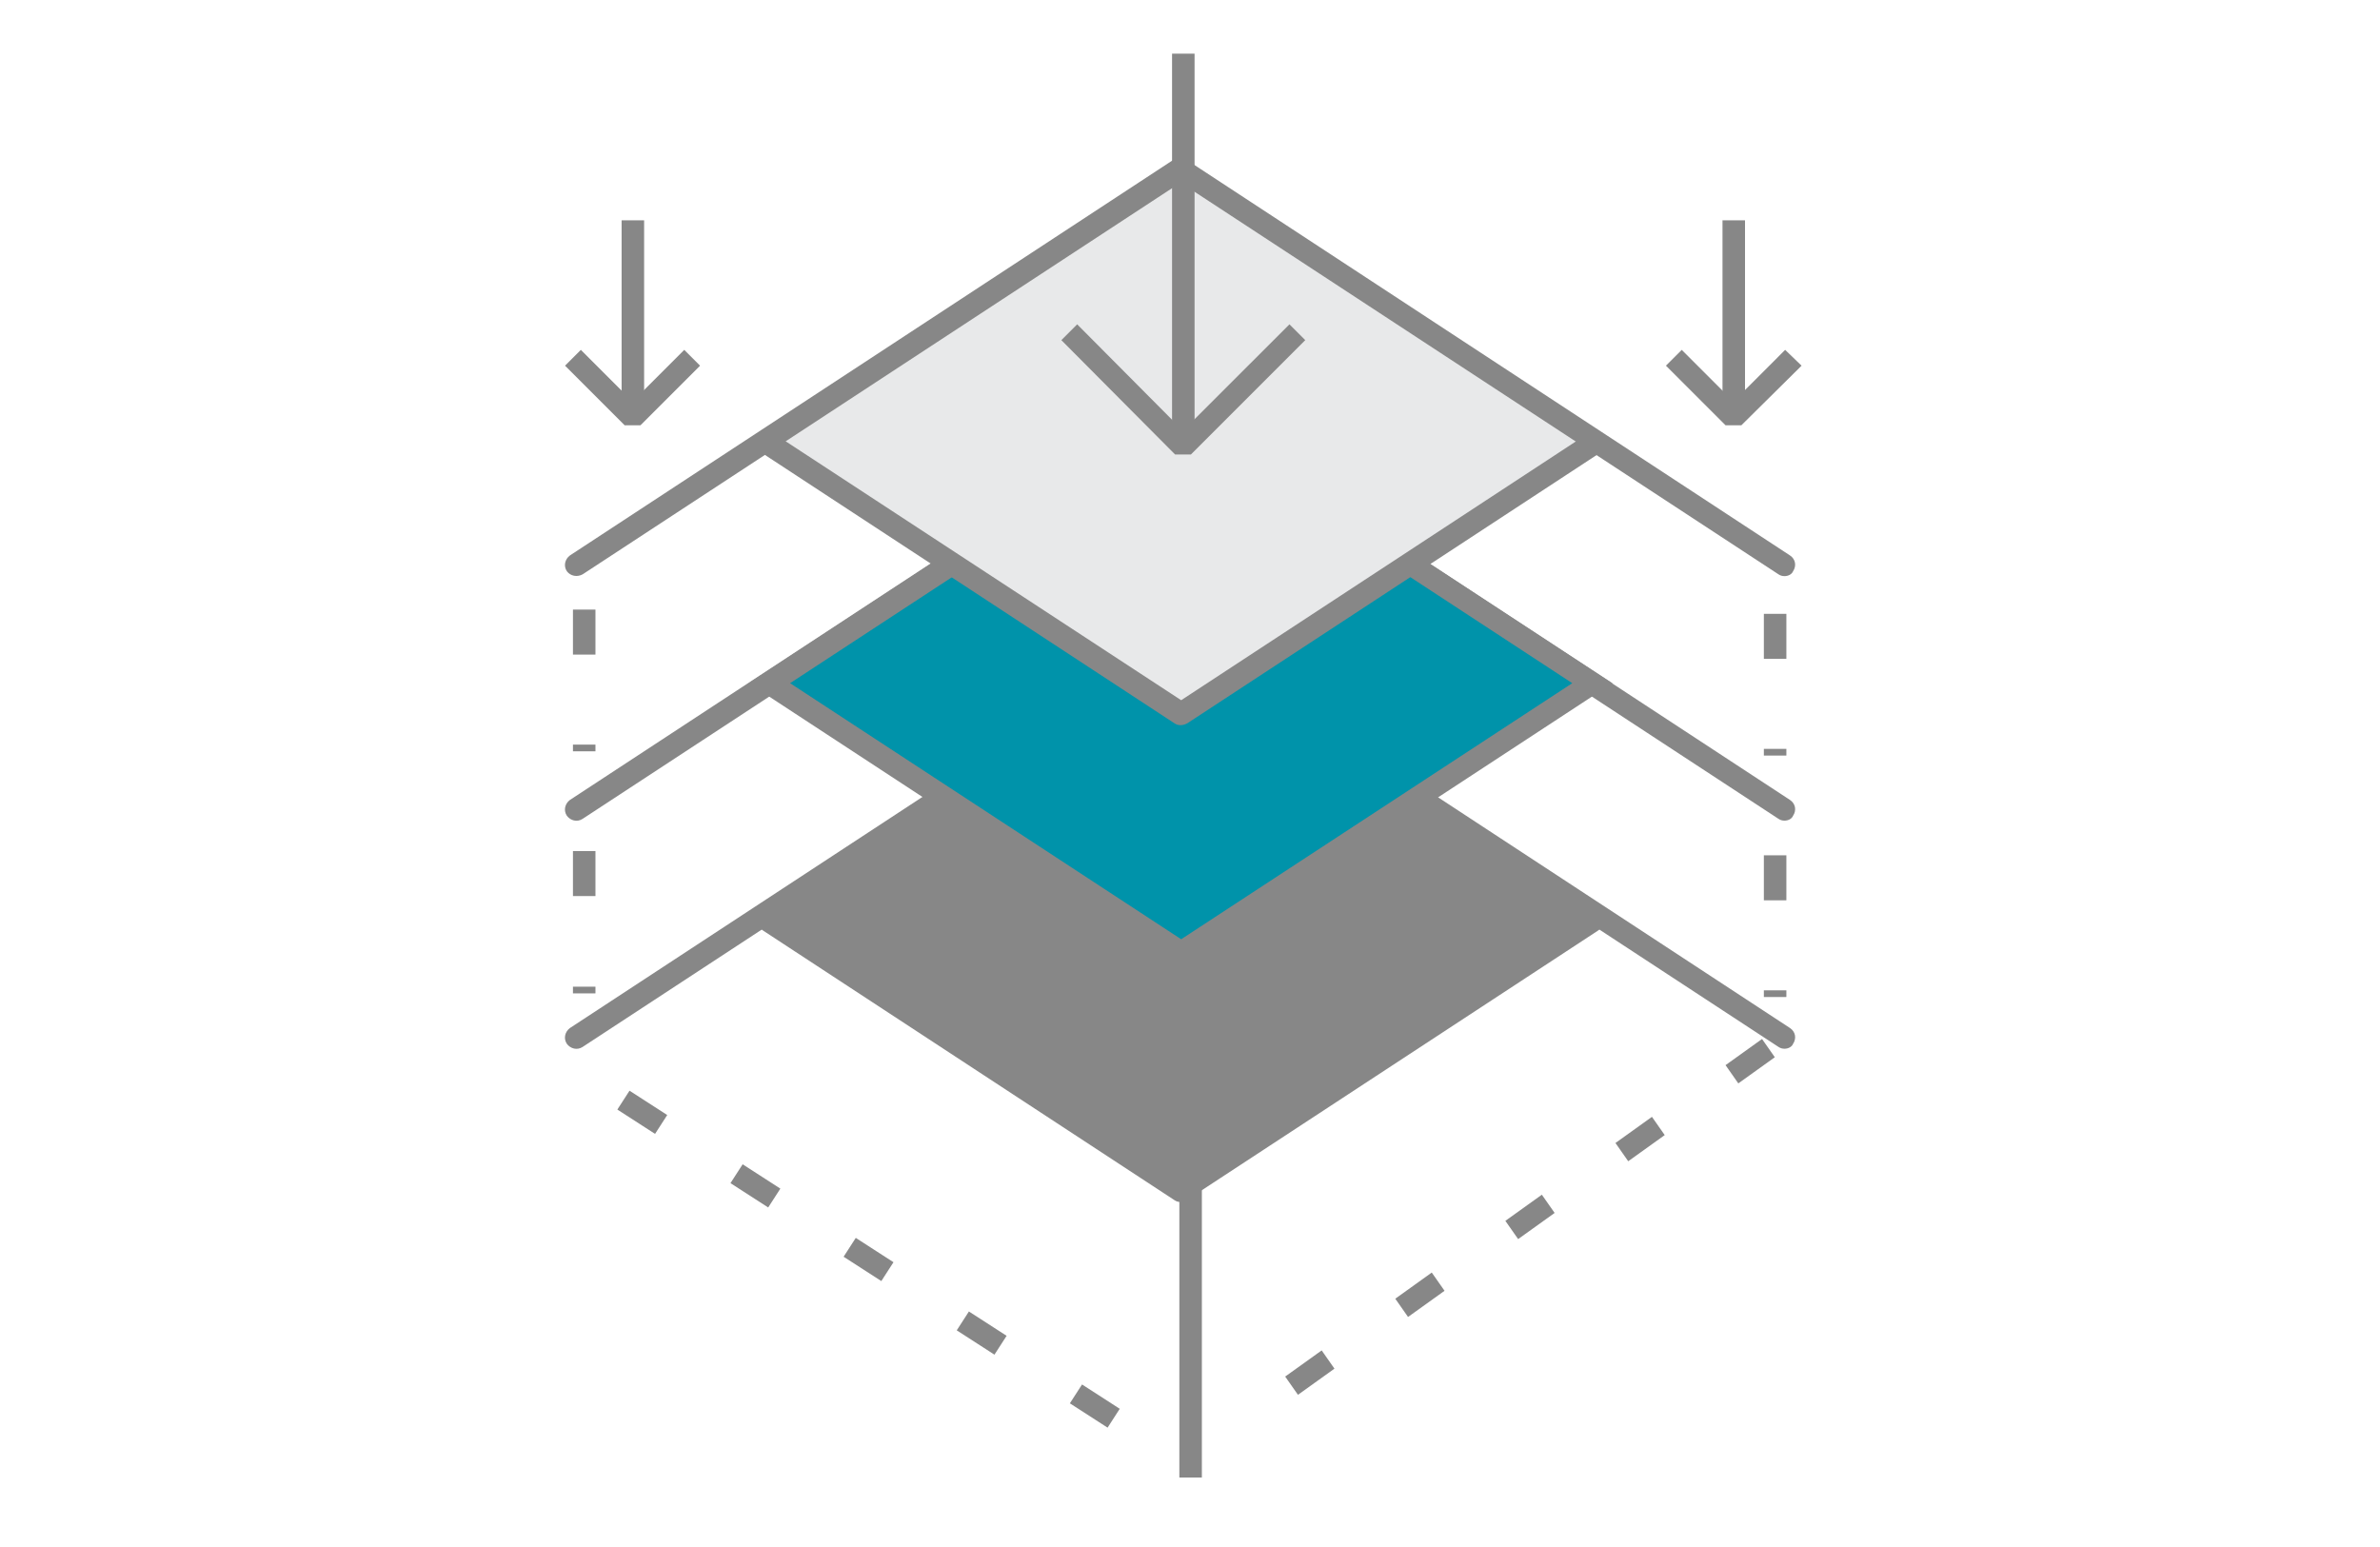
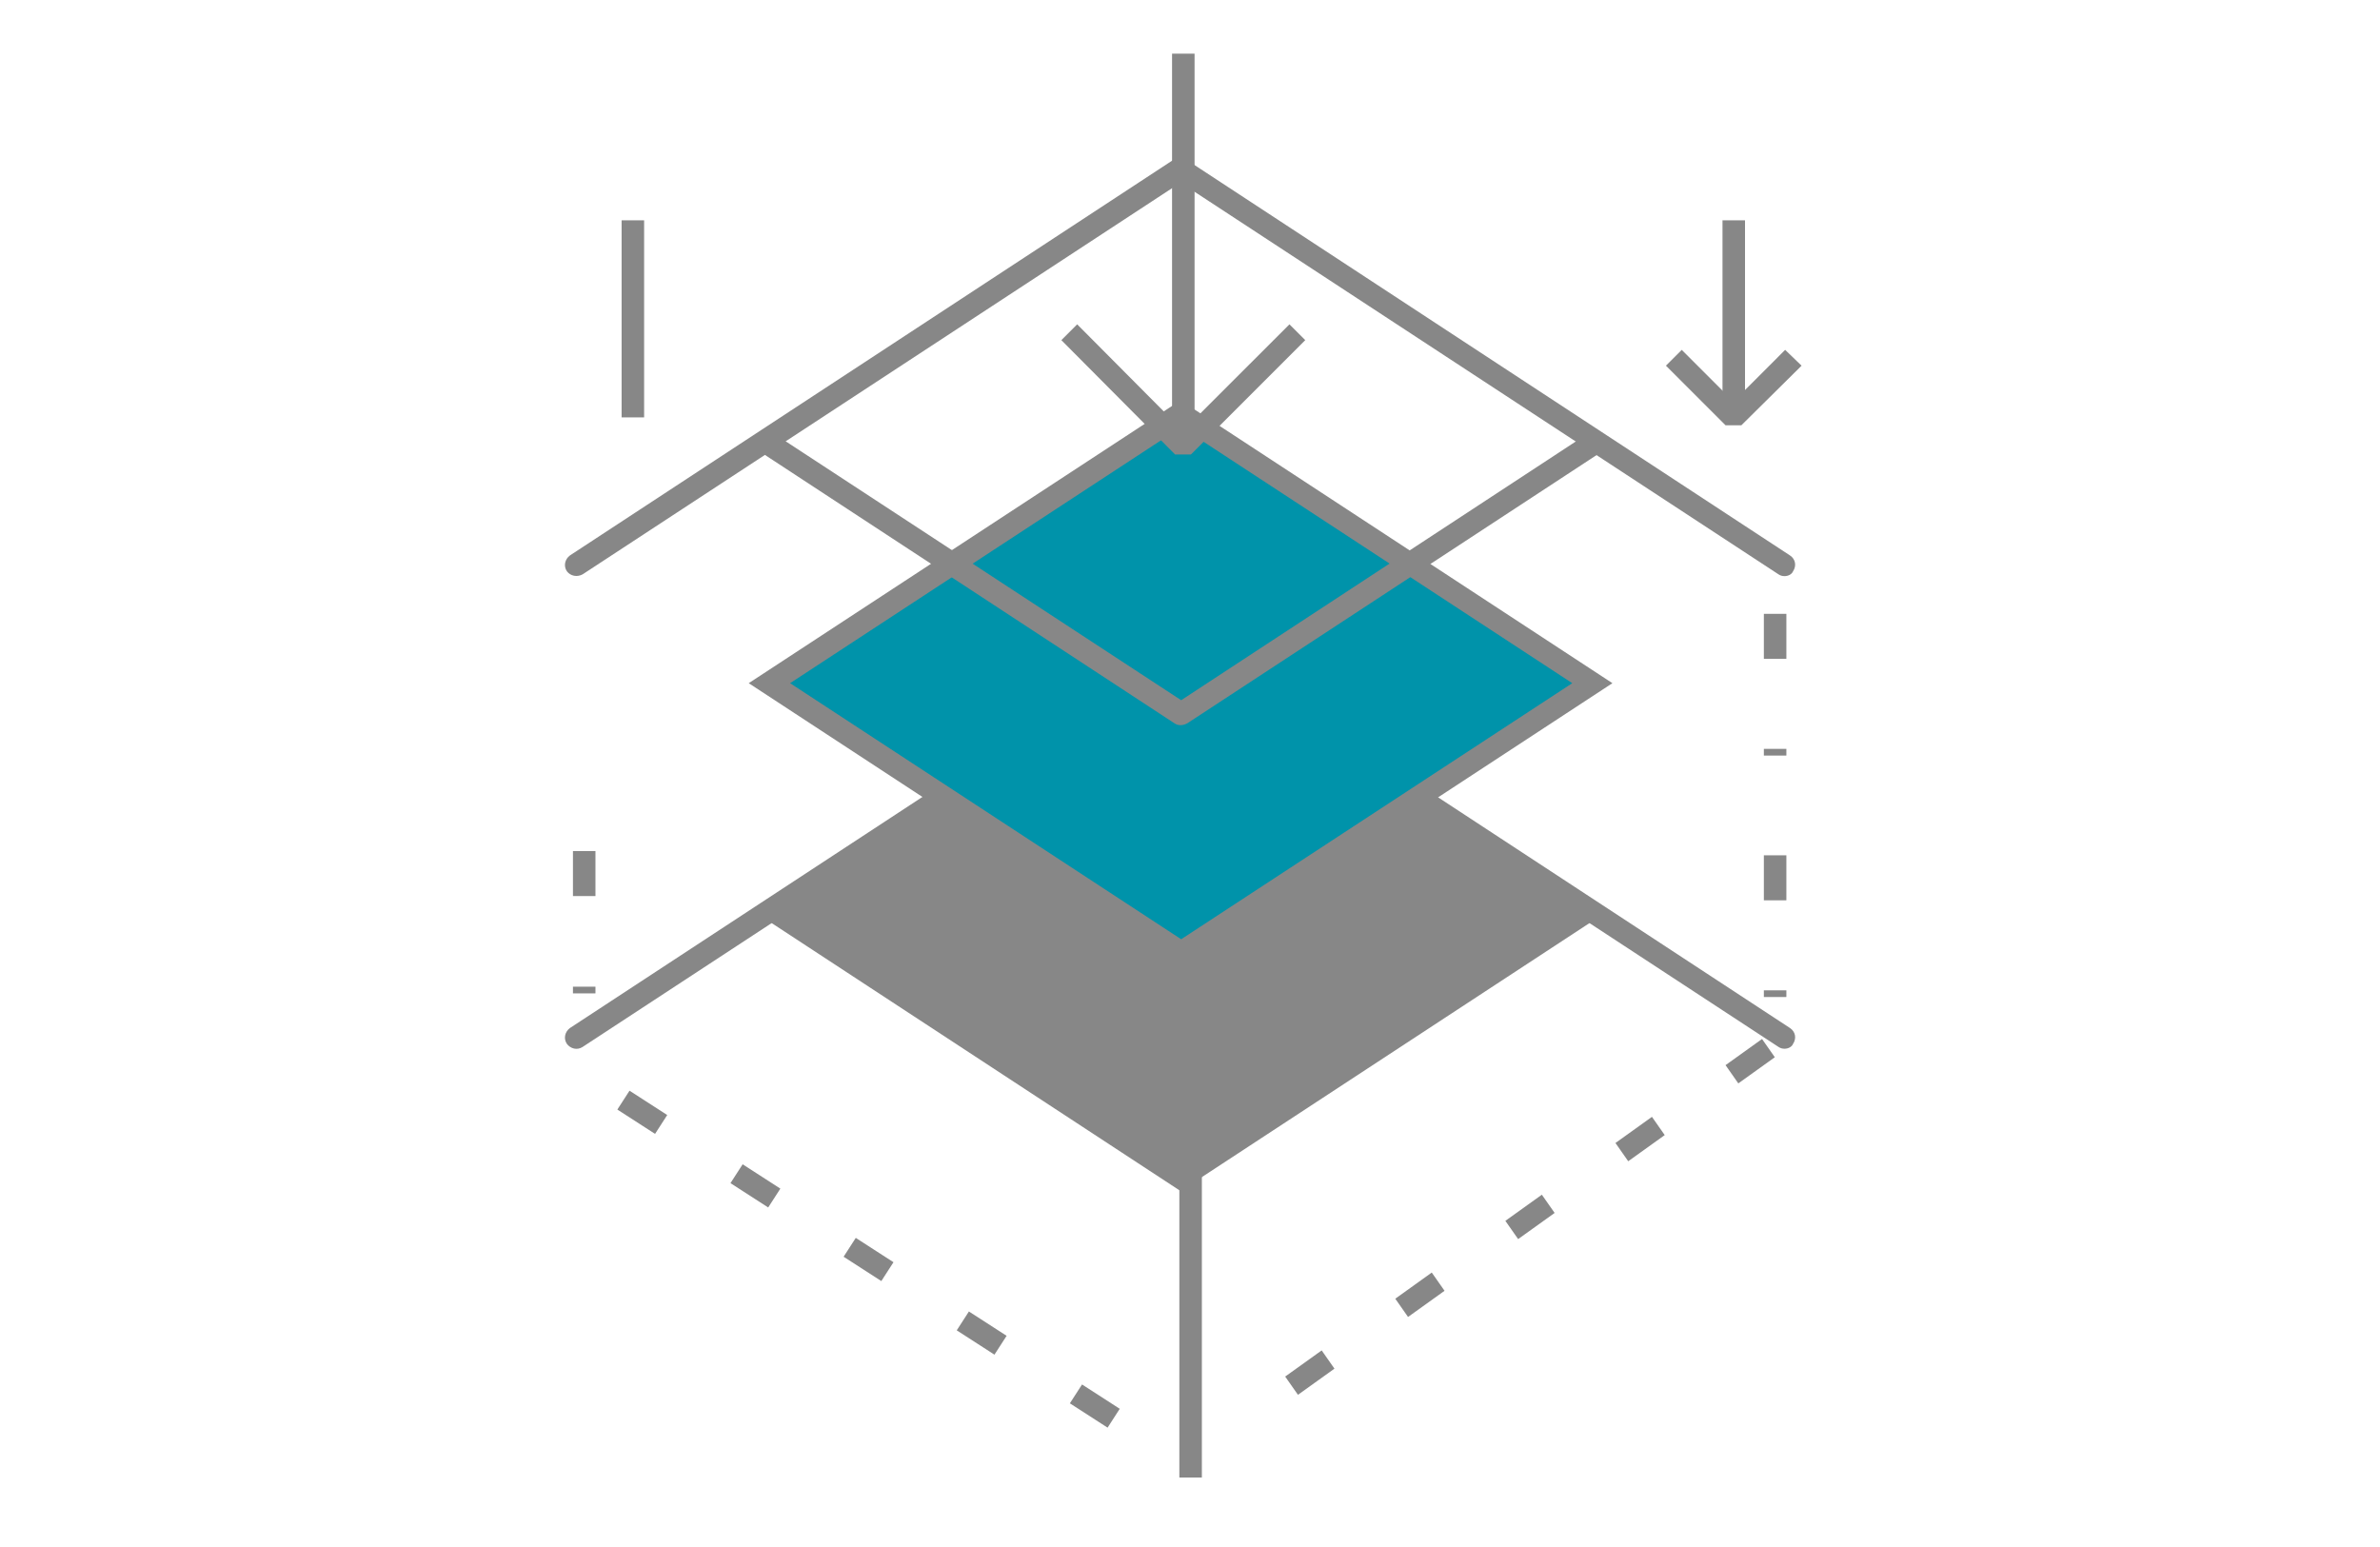
<svg xmlns="http://www.w3.org/2000/svg" version="1.1" id="Ebene_1" x="0px" y="0px" viewBox="0 0 391.3 253.3" style="enable-background:new 0 0 391.3 253.3;" xml:space="preserve" width="100" height="65">
  <style type="text/css">
	.st0{fill:#878787;}
	.st1{fill:#0093AA;}
	.st2{fill:#E8E9EA;}
</style>
  <g id="_x30_MjW8N.tif">
</g>
  <g>
    <g>
      <path class="st0" d="M293.4,171.9c-0.4,0-0.7-0.1-1-0.3l-98.3-64.4l-98.3,64.4c-0.9,0.6-2,0.3-2.6-0.5c-0.6-0.9-0.3-2,0.5-2.6    l99.3-65.1c0.6-0.4,1.4-0.4,2,0l99.3,65.1c0.9,0.6,1.1,1.7,0.5,2.6C294.6,171.6,294,171.9,293.4,171.9z" />
-       <path class="st0" d="M293.4,134.4c-0.4,0-0.7-0.1-1-0.3l-98.3-64.4l-98.3,64.4c-0.9,0.6-2,0.3-2.6-0.5c-0.6-0.9-0.3-2,0.5-2.6    l99.3-65.1c0.6-0.4,1.4-0.4,2,0l99.3,65.1c0.9,0.6,1.1,1.7,0.5,2.6C294.6,134.1,294,134.4,293.4,134.4z" />
      <g>
        <polygon class="st0" points="194.1,106.7 126.5,151 194.1,195.3 261.7,151    " />
-         <path class="st0" d="M194.1,197.1c-0.4,0-0.7-0.1-1-0.3l-67.6-44.3c-0.5-0.3-0.8-0.9-0.8-1.5c0-0.6,0.3-1.2,0.8-1.5l67.6-44.3     c0.6-0.4,1.4-0.4,2,0l67.6,44.3c0.5,0.3,0.8,0.9,0.8,1.5c0,0.6-0.3,1.2-0.8,1.5l-67.6,44.3C194.8,197,194.5,197.1,194.1,197.1z      M129.9,151l64.3,42.1l64.3-42.1l-64.3-42.1L129.9,151z" />
      </g>
      <g>
        <polygon class="st1" points="194.1,67.5 126.5,111.8 194.1,156.1 261.7,111.8    " />
        <path class="st0" d="M194.1,158.3l-71-46.5l71-46.5l71,46.5L194.1,158.3z M129.9,111.8l64.3,42.1l64.3-42.1l-64.3-42.1     L129.9,111.8z" />
      </g>
-       <polygon class="st2" points="194.1,28.4 126.5,72.7 194.1,117 261.7,72.7   " />
      <rect x="193.9" y="192.5" class="st0" width="3.7" height="49.9" />
      <path class="st0" d="M194.1,118.7c-0.4,0-0.7-0.1-1-0.3l-67.6-44.3c-0.9-0.6-1.1-1.7-0.5-2.6c0.6-0.9,1.7-1.1,2.6-0.5l66.6,43.6    L260.7,71c0.8-0.6,2-0.3,2.6,0.5c0.6,0.9,0.3,2-0.5,2.6l-67.6,44.3C194.8,118.6,194.5,118.7,194.1,118.7z" />
      <path class="st0" d="M293.4,94.2c-0.4,0-0.7-0.1-1-0.3l-98.3-64.4L95.8,93.9c-0.9,0.5-2,0.3-2.6-0.5c-0.6-0.9-0.3-2,0.5-2.6    l99.3-65.1c0.6-0.4,1.4-0.4,2,0l99.3,65.1c0.9,0.6,1.1,1.7,0.5,2.6C294.6,93.9,294,94.2,293.4,94.2z" />
      <g>
        <rect x="192.7" y="8.3" class="st0" width="3.7" height="62.7" />
        <polygon class="st0" points="195.8,74.2 193.2,74.2 174.5,55.4 177.1,52.8 194.5,70.3 212,52.8 214.6,55.4    " />
      </g>
      <g>
        <rect x="102.2" y="35.7" class="st0" width="3.7" height="32.4" />
-         <polygon class="st0" points="105.3,69.4 102.7,69.4 92.9,59.6 95.5,57 104,65.5 112.5,57 115.1,59.6    " />
      </g>
      <g>
        <rect x="283.2" y="35.7" class="st0" width="3.7" height="32.4" />
        <polygon class="st0" points="286.3,69.4 283.7,69.4 273.9,59.6 276.5,57 285,65.5 293.5,57 296.2,59.6    " />
      </g>
    </g>
    <path class="st0" d="M182.1,234.2l-6.2-4l2-3.1l6.2,4L182.1,234.2z M163.5,222.2l-6.2-4l2-3.1l6.2,4L163.5,222.2z M144.9,210.1   l-6.2-4l2-3.1l6.2,4L144.9,210.1z M126.3,198l-6.2-4l2-3.1l6.2,4L126.3,198z M107.7,185.9l-6.2-4l2-3.1l6.2,4L107.7,185.9z" />
    <path class="st0" d="M213.4,228.8l-2.1-3l6-4.3l2.1,3L213.4,228.8z M231.5,216l-2.1-3l6-4.3l2.1,3L231.5,216z M249.6,203.2l-2.1-3   l6-4.3l2.1,3L249.6,203.2z M267.7,190.4l-2.1-3l6-4.3l2.1,3L267.7,190.4z M285.8,177.6l-2.1-3l6-4.3l2.1,3L285.8,177.6z" />
    <g>
      <path class="st0" d="M97.9,162.8h-3.7v-1.1h3.7V162.8z M97.9,146.8h-3.7v-7.4h3.7V146.8z" />
-       <path class="st0" d="M97.9,123h-3.7v-1.1h3.7V123z M97.9,107.1h-3.7v-7.4h3.7V107.1z" />
    </g>
    <g>
      <path class="st0" d="M293.7,163.4H290v-1.1h3.7V163.4z M293.7,147.5H290v-7.4h3.7V147.5z" />
      <path class="st0" d="M293.7,123.7H290v-1.1h3.7V123.7z M293.7,107.8H290v-7.4h3.7V107.8z" />
    </g>
  </g>
</svg>